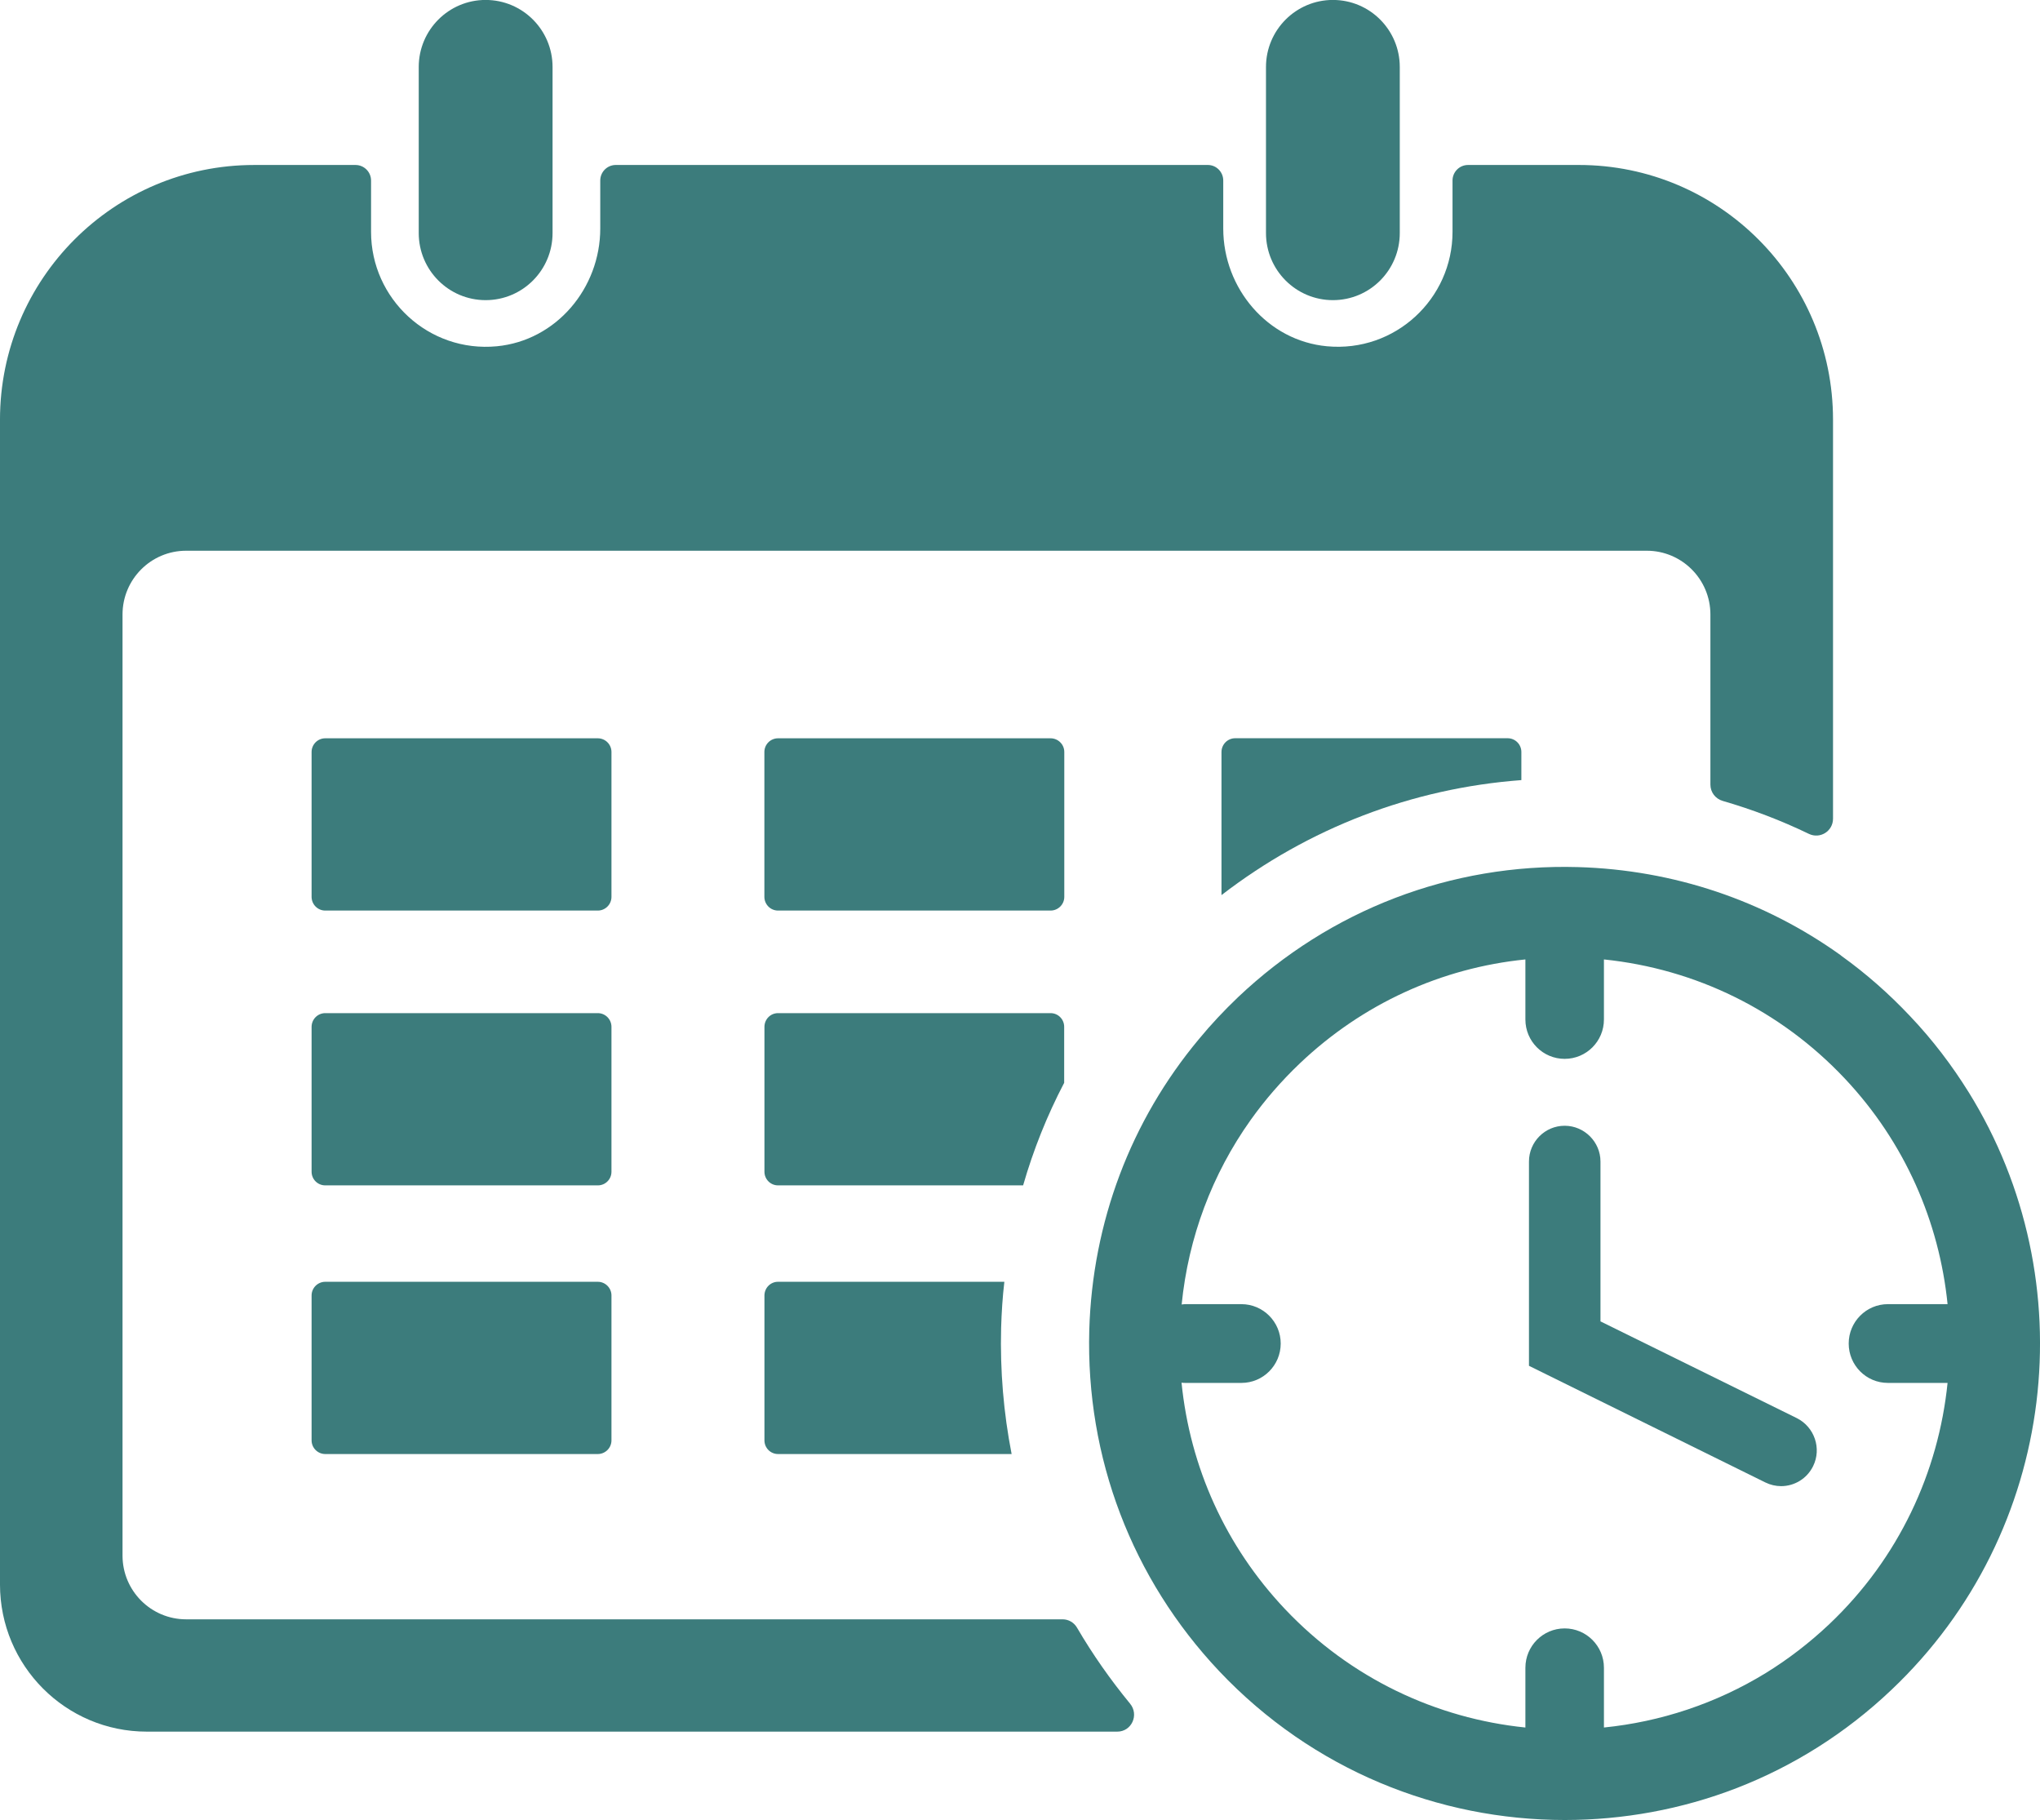
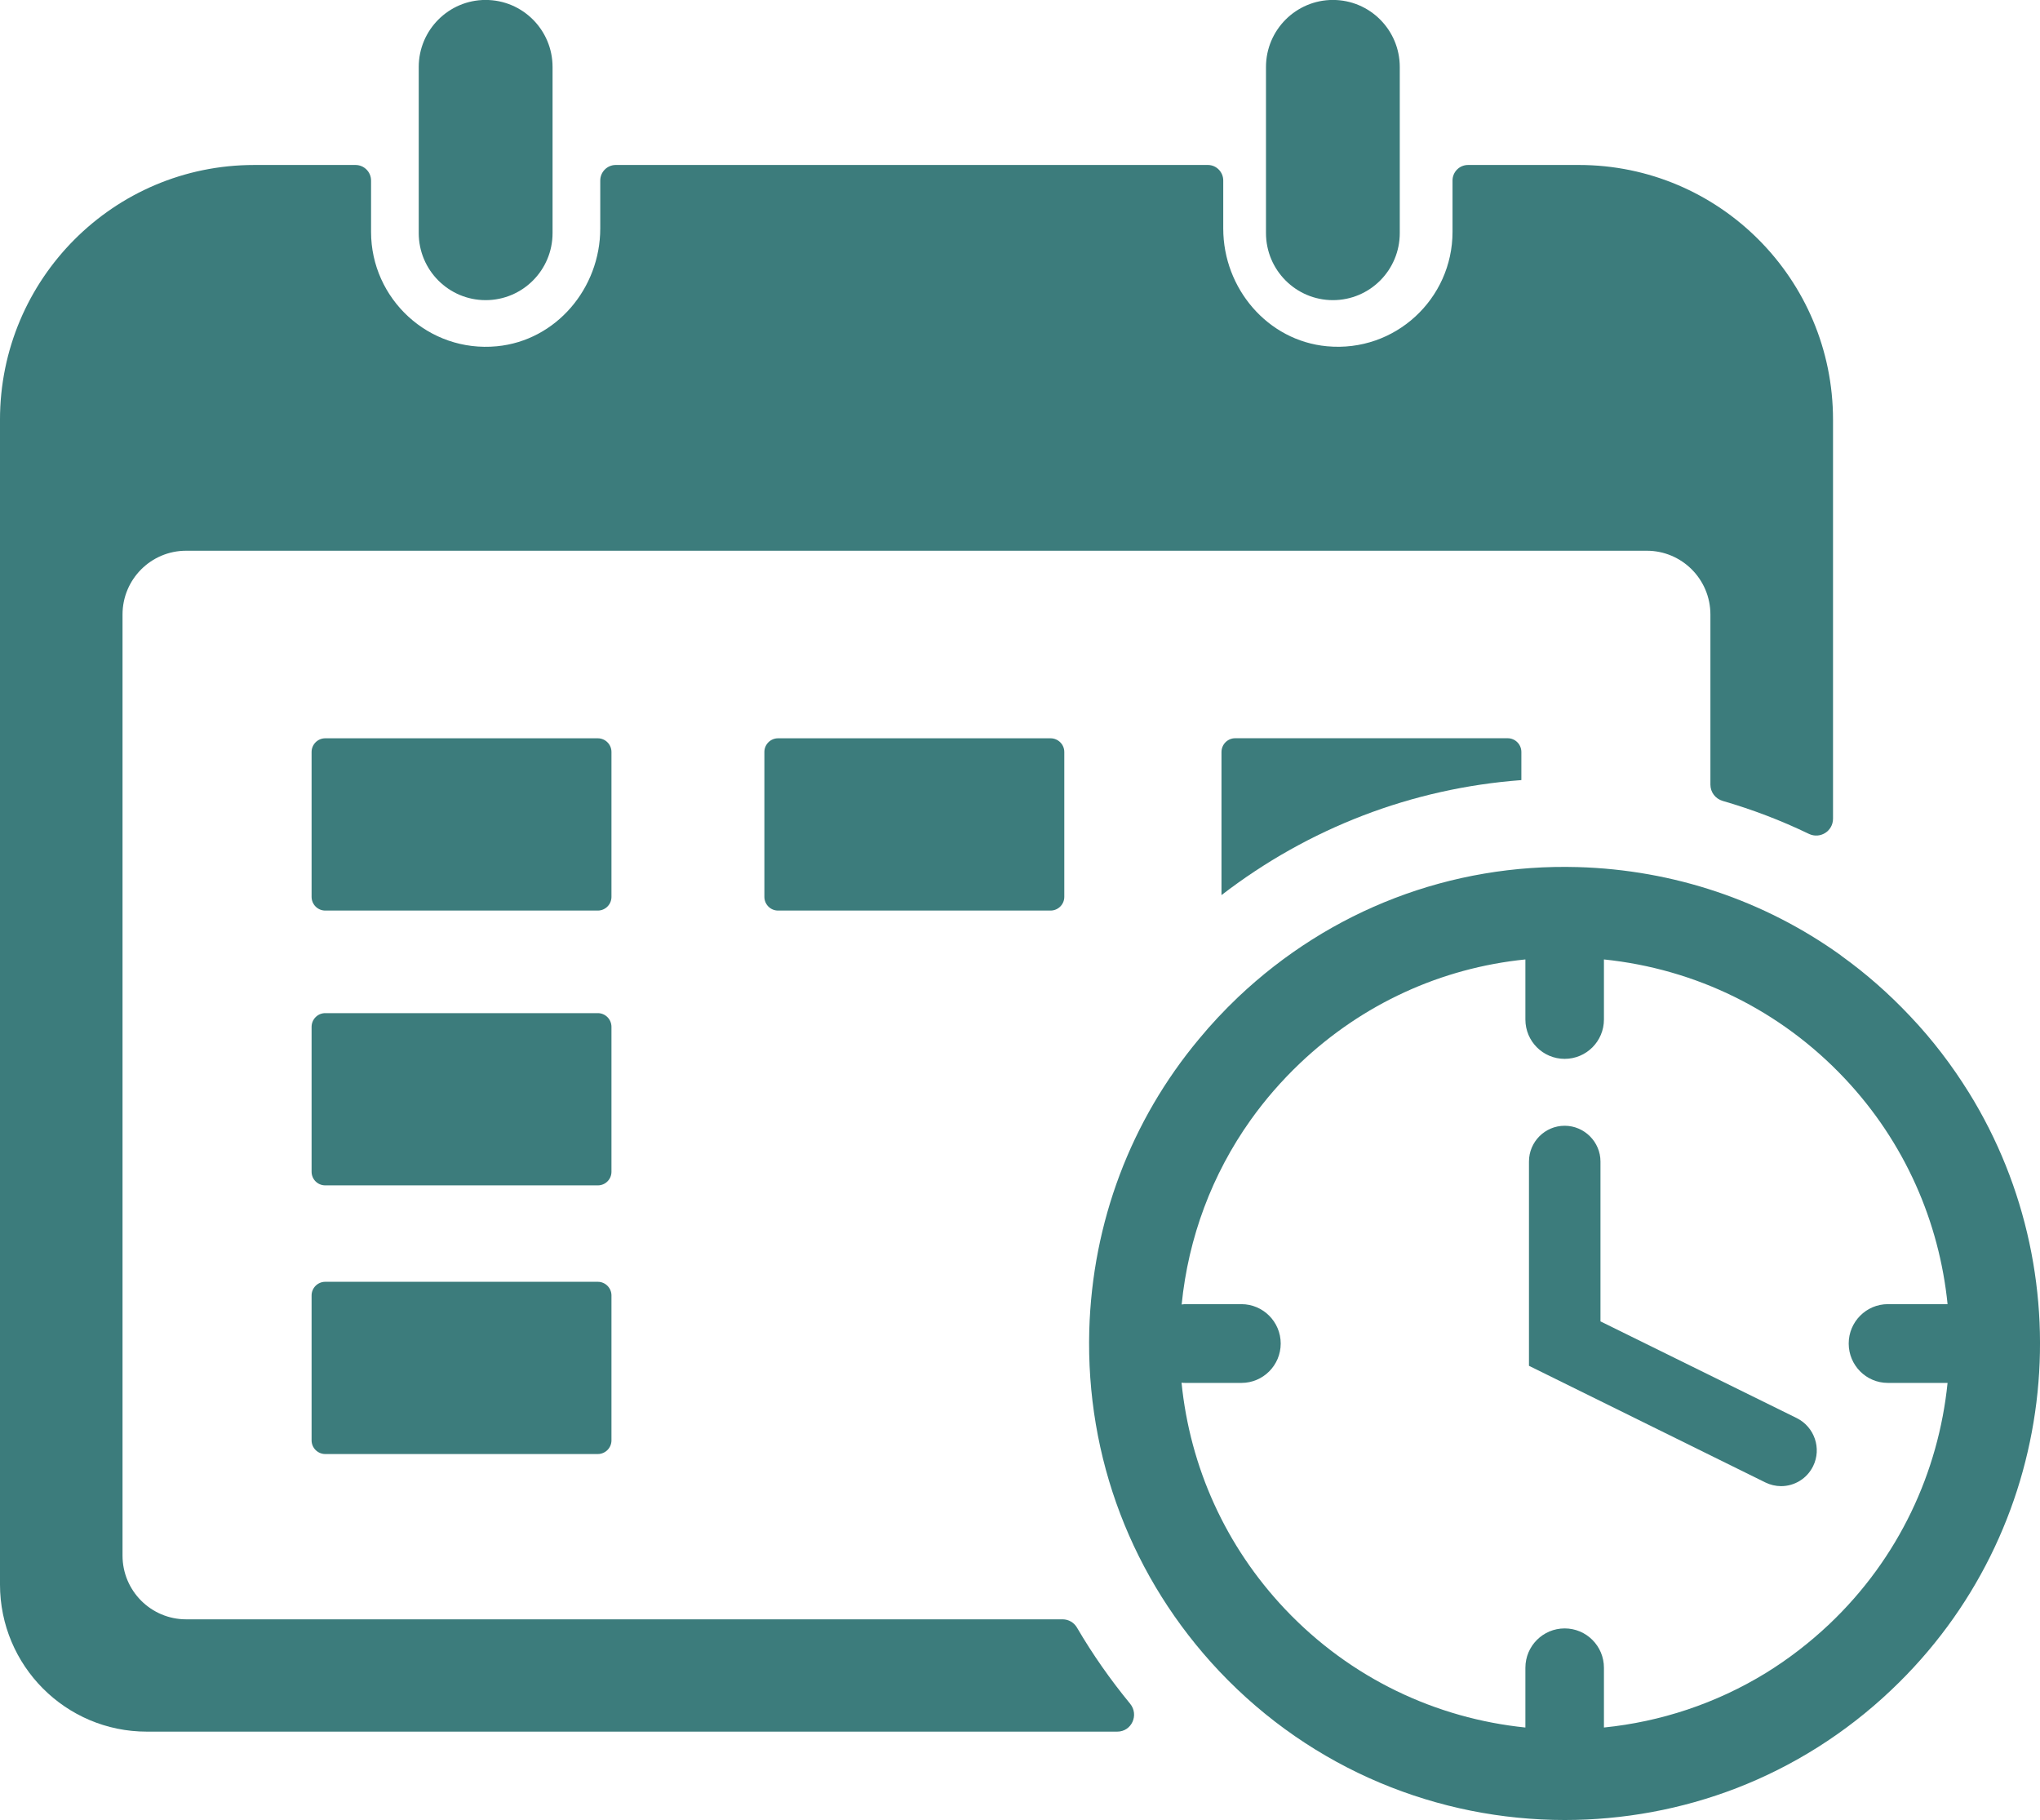
<svg xmlns="http://www.w3.org/2000/svg" xmlns:ns1="http://sodipodi.sourceforge.net/DTD/sodipodi-0.dtd" xmlns:ns2="http://www.inkscape.org/namespaces/inkscape" width="374.439" viewBox="0 0 280.829 250.5" height="334" preserveAspectRatio="xMidYMid meet" id="svg43" ns1:docname="3.svg" ns2:version="1.1 (c68e22c387, 2021-05-23)">
  <defs id="defs11">
    <clipPath id="10b4b399fe">
      <path d="m 125,62.414 h 20 V 104 h -20 z m 0,0" clip-rule="nonzero" id="path2" />
    </clipPath>
    <clipPath id="350c5d32ba">
      <path d="m 242,62.414 h 19 V 104 h -19 z m 0,0" clip-rule="nonzero" id="path5" />
    </clipPath>
    <clipPath id="70e893fcce">
      <path d="M 217,181 H 349 V 312.914 H 217 Z m 0,0" clip-rule="nonzero" id="path8" />
    </clipPath>
    <clipPath id="10b4b399fe-3">
      <path d="m 125,62.414 h 20 V 104 h -20 z m 0,0" clip-rule="nonzero" id="path2-8" />
    </clipPath>
    <clipPath id="350c5d32ba-8">
      <path d="m 242,62.414 h 19 V 104 h -19 z m 0,0" clip-rule="nonzero" id="path5-1" />
    </clipPath>
    <clipPath id="70e893fcce-9">
      <path d="M 217,181 H 349 V 312.914 H 217 Z m 0,0" clip-rule="nonzero" id="path8-3" />
    </clipPath>
  </defs>
  <g id="g877" style="fill:#3c7c7c;fill-opacity:1" transform="translate(-68.059,-62.414)">
    <path fill="#1e1d1d" d="m 285.402,85.121 h -15.25 c -1.184,0 -2.137,0.961 -2.137,2.141 v 7.07 c 0,9.207 -7.895,16.613 -17.277,15.742 -8.172,-0.754 -14.285,-7.961 -14.285,-16.199 v -6.613 c 0,-1.18 -0.949,-2.141 -2.117,-2.141 h -81.508 c -1.18,0 -2.137,0.961 -2.137,2.141 v 6.602 c 0,8.227 -6.074,15.434 -14.242,16.211 -9.379,0.891 -17.309,-6.52 -17.309,-15.742 v -7.07 c 0,-1.18 -0.957,-2.141 -2.137,-2.141 h -13.965 c -19.32,0 -34.98,15.699 -34.98,35.066 v 160.301 c 0,11.195 9.047,20.262 20.203,20.262 H 221.863 c 1.98,0 3.027,-2.309 1.766,-3.848 -2.719,-3.312 -5.16,-6.789 -7.293,-10.438 -0.414,-0.727 -1.168,-1.172 -1.996,-1.172 H 93.684 c -4.836,0 -8.758,-3.926 -8.758,-8.773 V 146.992 c 0,-4.848 3.922,-8.777 8.758,-8.777 H 294.758 c 4.824,0 8.758,3.926 8.758,8.777 v 23.418 c 0,1.047 0.691,1.945 1.688,2.238 4.086,1.184 8.047,2.691 11.871,4.539 1.539,0.738 3.32,-0.367 3.32,-2.094 v -54.91 c 0,-19.367 -15.668,-35.062 -34.988,-35.062" fill-opacity="1" fill-rule="nonzero" id="path13" style="fill:#3c7c7c;fill-opacity:1" />
    <path fill="#1e1d1d" d="m 150.355,187.742 h -37.523 c -1.035,0 -1.879,-0.848 -1.879,-1.887 v -19.941 c 0,-1.039 0.844,-1.883 1.879,-1.883 h 37.523 c 1.035,0 1.879,0.844 1.879,1.883 v 19.941 c 0,1.039 -0.844,1.887 -1.879,1.887" fill-opacity="1" fill-rule="nonzero" id="path15" style="fill:#3c7c7c;fill-opacity:1" />
    <path fill="#1e1d1d" d="m 212.68,187.742 h -37.516 c -1.039,0 -1.879,-0.848 -1.879,-1.887 v -19.941 c 0,-1.039 0.84,-1.883 1.879,-1.883 h 37.516 c 1.043,0 1.891,0.844 1.891,1.883 v 19.941 c 0,1.039 -0.848,1.887 -1.891,1.887" fill-opacity="1" fill-rule="nonzero" id="path17" style="fill:#3c7c7c;fill-opacity:1" />
    <path fill="#1e1d1d" d="m 277.492,165.918 v 3.867 c -15.051,1.121 -29.289,6.59 -41.281,15.828 v -19.695 c 0,-1.047 0.844,-1.895 1.887,-1.895 h 37.508 c 1.043,0 1.887,0.848 1.887,1.895" fill-opacity="1" fill-rule="nonzero" id="path19" style="fill:#3c7c7c;fill-opacity:1" />
    <path fill="#1e1d1d" d="m 150.355,225.566 h -37.523 c -1.035,0 -1.879,-0.832 -1.879,-1.879 V 203.75 c 0,-1.047 0.844,-1.891 1.879,-1.891 h 37.523 c 1.035,0 1.879,0.844 1.879,1.891 v 19.938 c 0,1.047 -0.844,1.879 -1.879,1.879" fill-opacity="1" fill-rule="nonzero" id="path21" style="fill:#3c7c7c;fill-opacity:1" />
-     <path fill="#1e1d1d" d="m 214.555,203.75 v 7.699 c -2.352,4.496 -4.242,9.219 -5.652,14.117 h -33.738 c -1.043,0 -1.871,-0.848 -1.871,-1.879 V 203.75 c 0,-1.047 0.828,-1.891 1.871,-1.891 h 37.516 c 1.043,0 1.875,0.844 1.875,1.891" fill-opacity="1" fill-rule="nonzero" id="path23" style="fill:#3c7c7c;fill-opacity:1" />
    <path fill="#1e1d1d" d="m 150.355,262.543 h -37.523 c -1.035,0 -1.879,-0.848 -1.879,-1.879 v -19.949 c 0,-1.031 0.844,-1.879 1.879,-1.879 h 37.523 c 1.035,0 1.879,0.848 1.879,1.879 v 19.949 c 0,1.031 -0.844,1.879 -1.879,1.879" fill-opacity="1" fill-rule="nonzero" id="path25" style="fill:#3c7c7c;fill-opacity:1" />
-     <path fill="#1e1d1d" d="m 207.32,262.543 h -32.156 c -1.043,0 -1.871,-0.848 -1.871,-1.879 v -19.934 c 0,-1.047 0.828,-1.895 1.871,-1.895 h 31.156 c -0.246,2.094 -0.383,4.219 -0.445,6.344 -0.152,5.895 0.34,11.715 1.445,17.363" fill-opacity="1" fill-rule="nonzero" id="path27" style="fill:#3c7c7c;fill-opacity:1" />
    <g clip-path="url(#10b4b399fe-3)" id="g31" style="fill:#3c7c7c;fill-opacity:1">
      <path fill="#1e1d1d" d="m 134.914,62.406 c -5.086,0 -9.211,4.137 -9.211,9.23 v 22.855 c 0,5.102 4.125,9.234 9.211,9.234 5.09,0 9.211,-4.133 9.211,-9.234 V 71.637 c 0,-5.094 -4.121,-9.23 -9.211,-9.23" fill-opacity="1" fill-rule="nonzero" id="path29" style="fill:#3c7c7c;fill-opacity:1" />
    </g>
    <g clip-path="url(#350c5d32ba-8)" id="g35" style="fill:#3c7c7c;fill-opacity:1">
      <path fill="#1e1d1d" d="m 251.551,62.406 c -5.082,0 -9.215,4.137 -9.215,9.23 v 22.855 c 0,5.102 4.133,9.234 9.215,9.234 5.086,0 9.203,-4.133 9.203,-9.234 V 71.637 c 0,-5.094 -4.117,-9.23 -9.203,-9.23" fill-opacity="1" fill-rule="nonzero" id="path33" style="fill:#3c7c7c;fill-opacity:1" />
    </g>
    <g clip-path="url(#70e893fcce-9)" id="g39" style="fill:#3c7c7c;fill-opacity:1">
      <path fill="#1e1d1d" d="m 319.883,285.957 c -2.719,2.57 -5.652,4.82 -8.723,6.715 -6.898,4.23 -14.531,6.727 -22.301,7.512 v -8.223 c 0,-3 -2.426,-5.418 -5.406,-5.418 -2.98,0 -5.406,2.418 -5.406,5.418 v 8.223 c -12.211,-1.246 -24.035,-6.715 -33.113,-16.32 -8.156,-8.637 -13.055,-19.504 -14.223,-31.141 0.199,0.031 0.383,0.031 0.582,0.031 h 7.664 c 2.98,0 5.406,-2.418 5.406,-5.422 0,-2.984 -2.426,-5.418 -5.406,-5.418 h -7.664 c -0.199,0 -0.383,0.016 -0.566,0.047 0.922,-9.238 4.191,-17.934 9.492,-25.387 1.996,-2.801 4.27,-5.418 6.816,-7.836 8.602,-8.16 19.43,-13.102 31.012,-14.27 v 8.266 c 0,3.004 2.426,5.418 5.406,5.418 2.98,0 5.406,-2.414 5.406,-5.418 v -8.266 c 12.656,1.309 24.297,7.004 33.129,16.363 8.34,8.836 13.039,19.828 14.176,31.082 h -8.219 c -2.977,0 -5.391,2.434 -5.391,5.418 0,3.004 2.414,5.422 5.391,5.422 h 8.219 c -1.246,12.238 -6.68,24.105 -16.281,33.203 z m 19.184,-73.215 c -2.289,-3.68 -4.961,-7.207 -8.062,-10.469 -2.902,-3.078 -6.051,-5.852 -9.414,-8.266 -0.062,-0.047 -0.109,-0.094 -0.172,-0.141 -10.488,-7.504 -22.945,-11.727 -36.152,-12.109 -17.465,-0.492 -34.066,5.867 -46.785,17.914 -1.918,1.832 -3.715,3.742 -5.375,5.758 -9.383,11.238 -14.668,25.215 -15.098,40.07 -0.477,17.535 5.867,34.191 17.895,46.938 12.871,13.609 30.195,20.477 47.566,20.477 8.031,0 16.078,-1.461 23.684,-4.402 7.695,-2.988 14.926,-7.48 21.27,-13.5 22.977,-21.754 26.727,-56.359 10.645,-82.27" fill-opacity="1" fill-rule="nonzero" id="path37" style="fill:#3c7c7c;fill-opacity:1" />
    </g>
    <path fill="#1e1d1d" d="m 315.414,257.602 -27.031,-13.316 v -22 c 0,-2.707 -2.227,-4.926 -4.93,-4.926 -2.719,0 -4.914,2.219 -4.914,4.926 v 28.113 l 32.543,16.055 c 0.691,0.34 1.445,0.508 2.168,0.508 1.797,0 3.547,-1 4.406,-2.754 1.199,-2.434 0.184,-5.391 -2.242,-6.605" fill-opacity="1" fill-rule="nonzero" id="path41" style="fill:#3c7c7c;fill-opacity:1" />
  </g>
</svg>